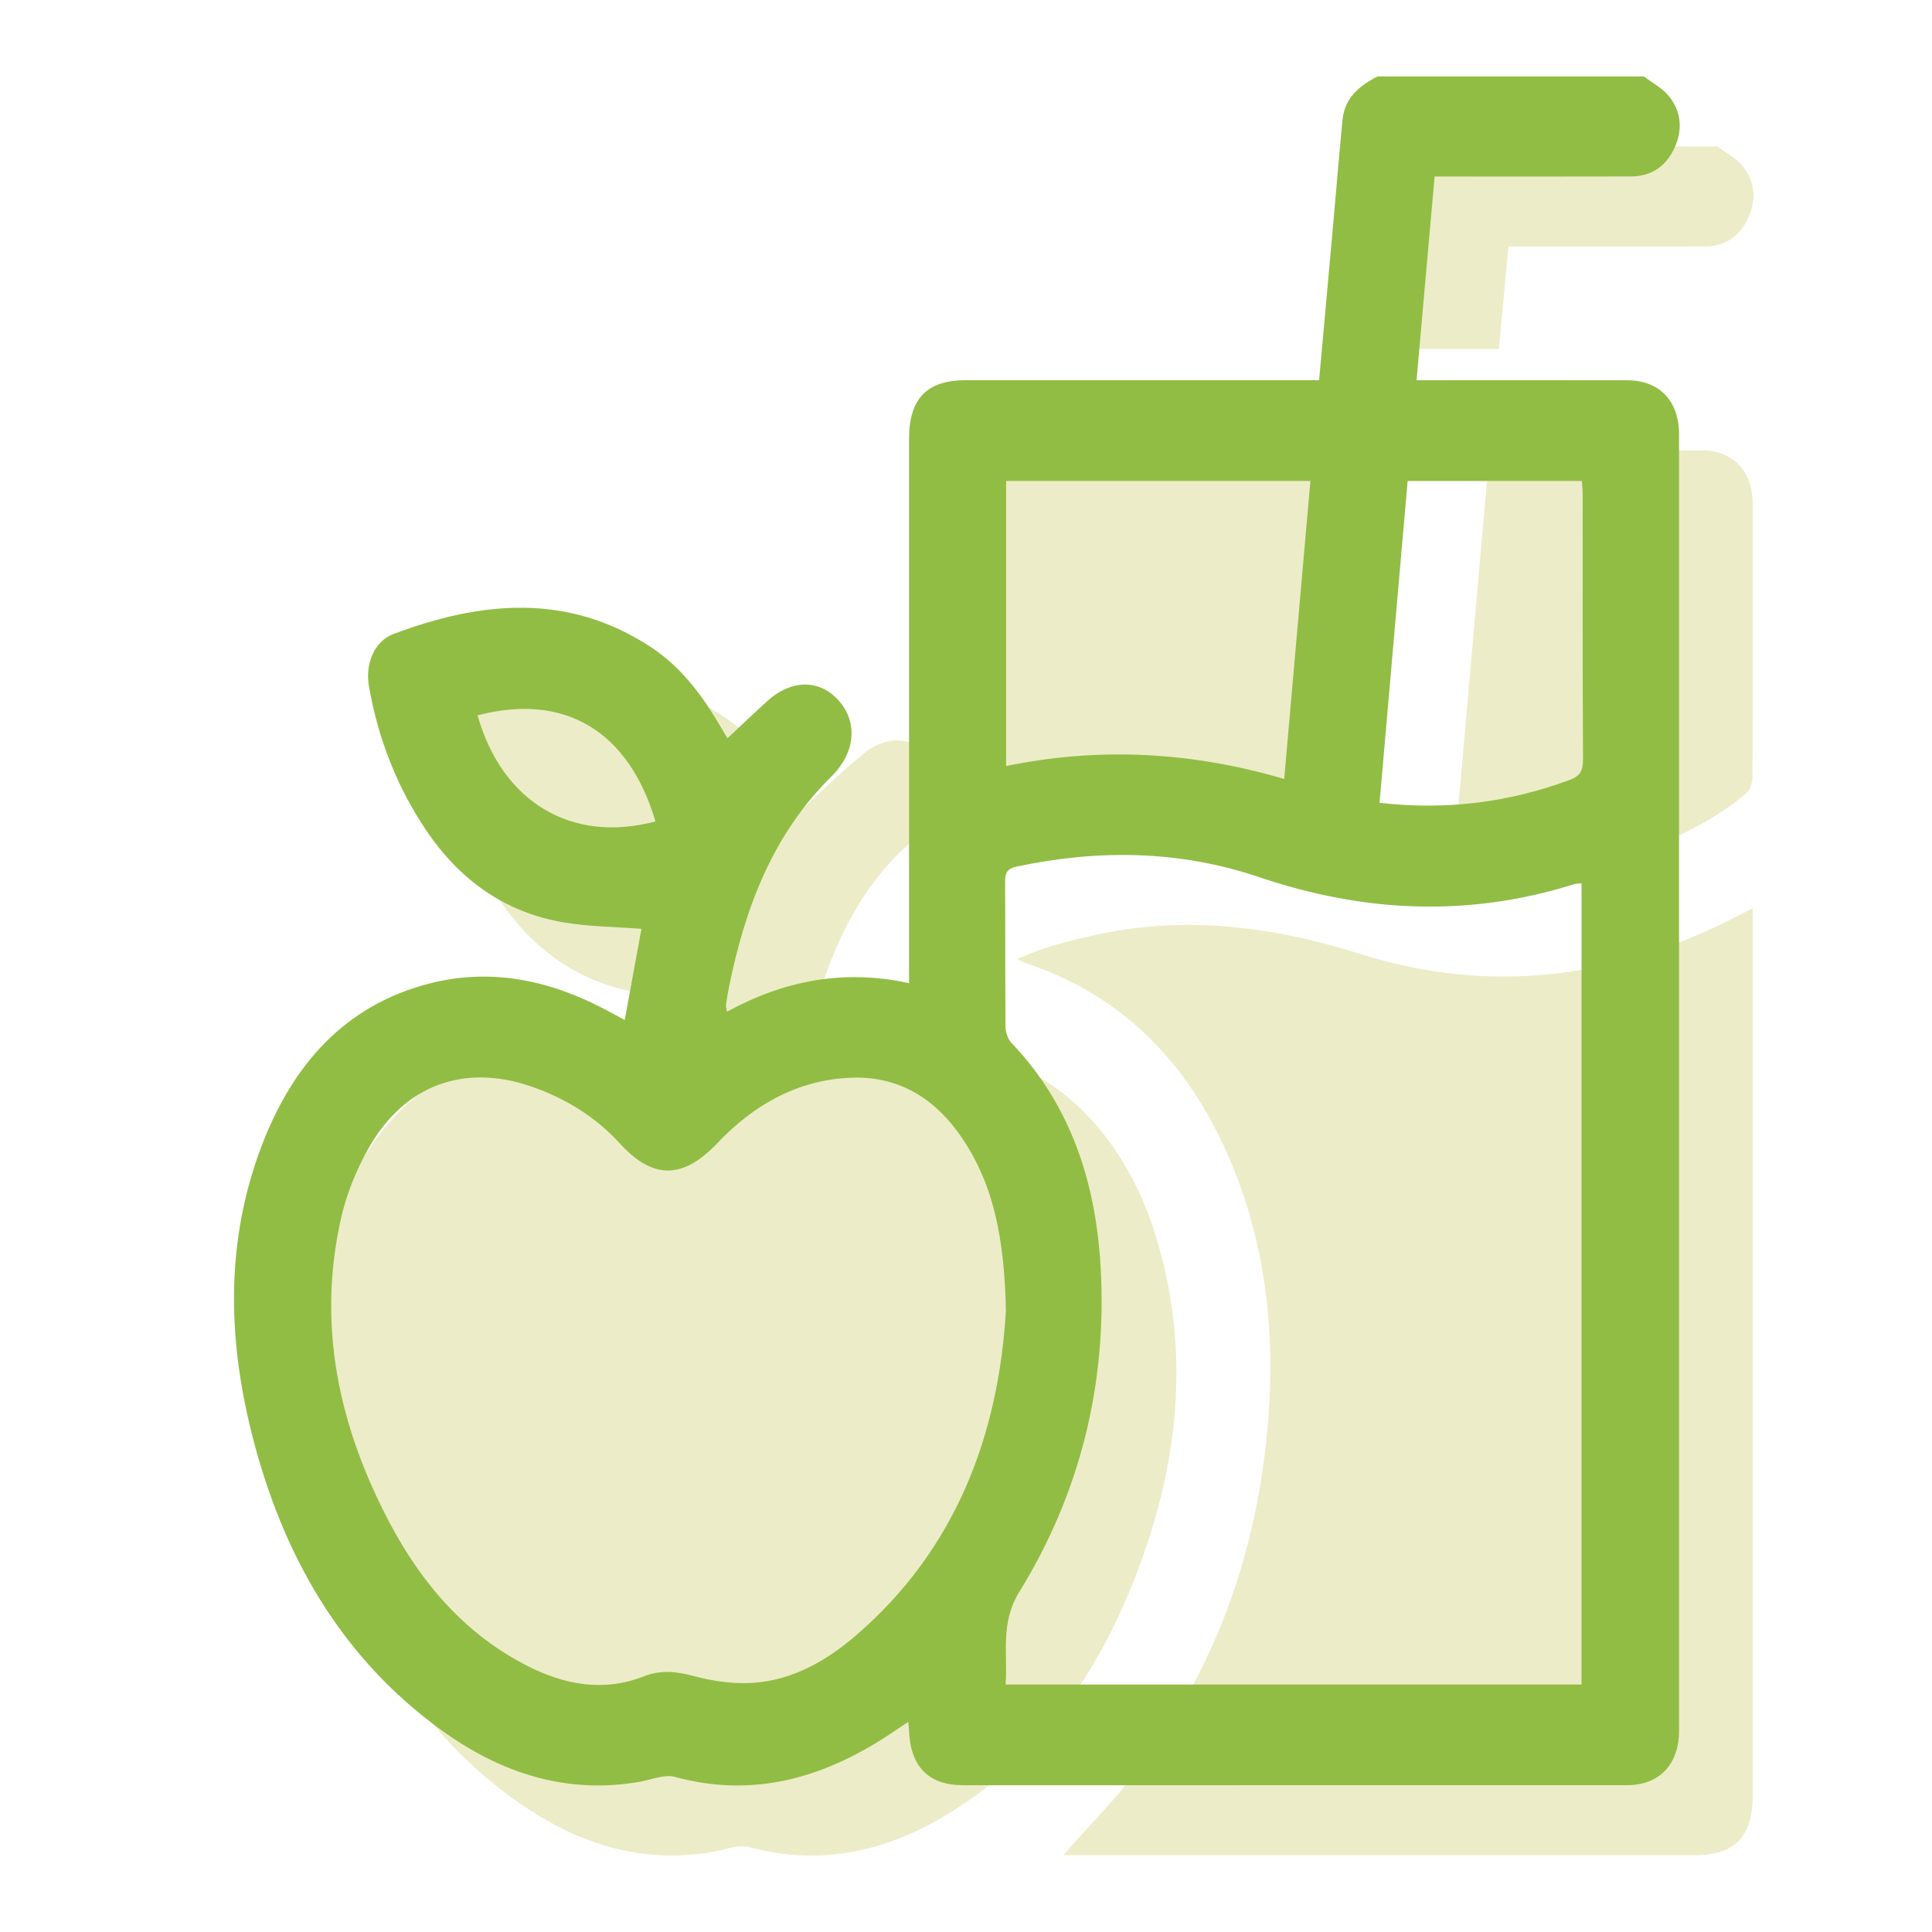
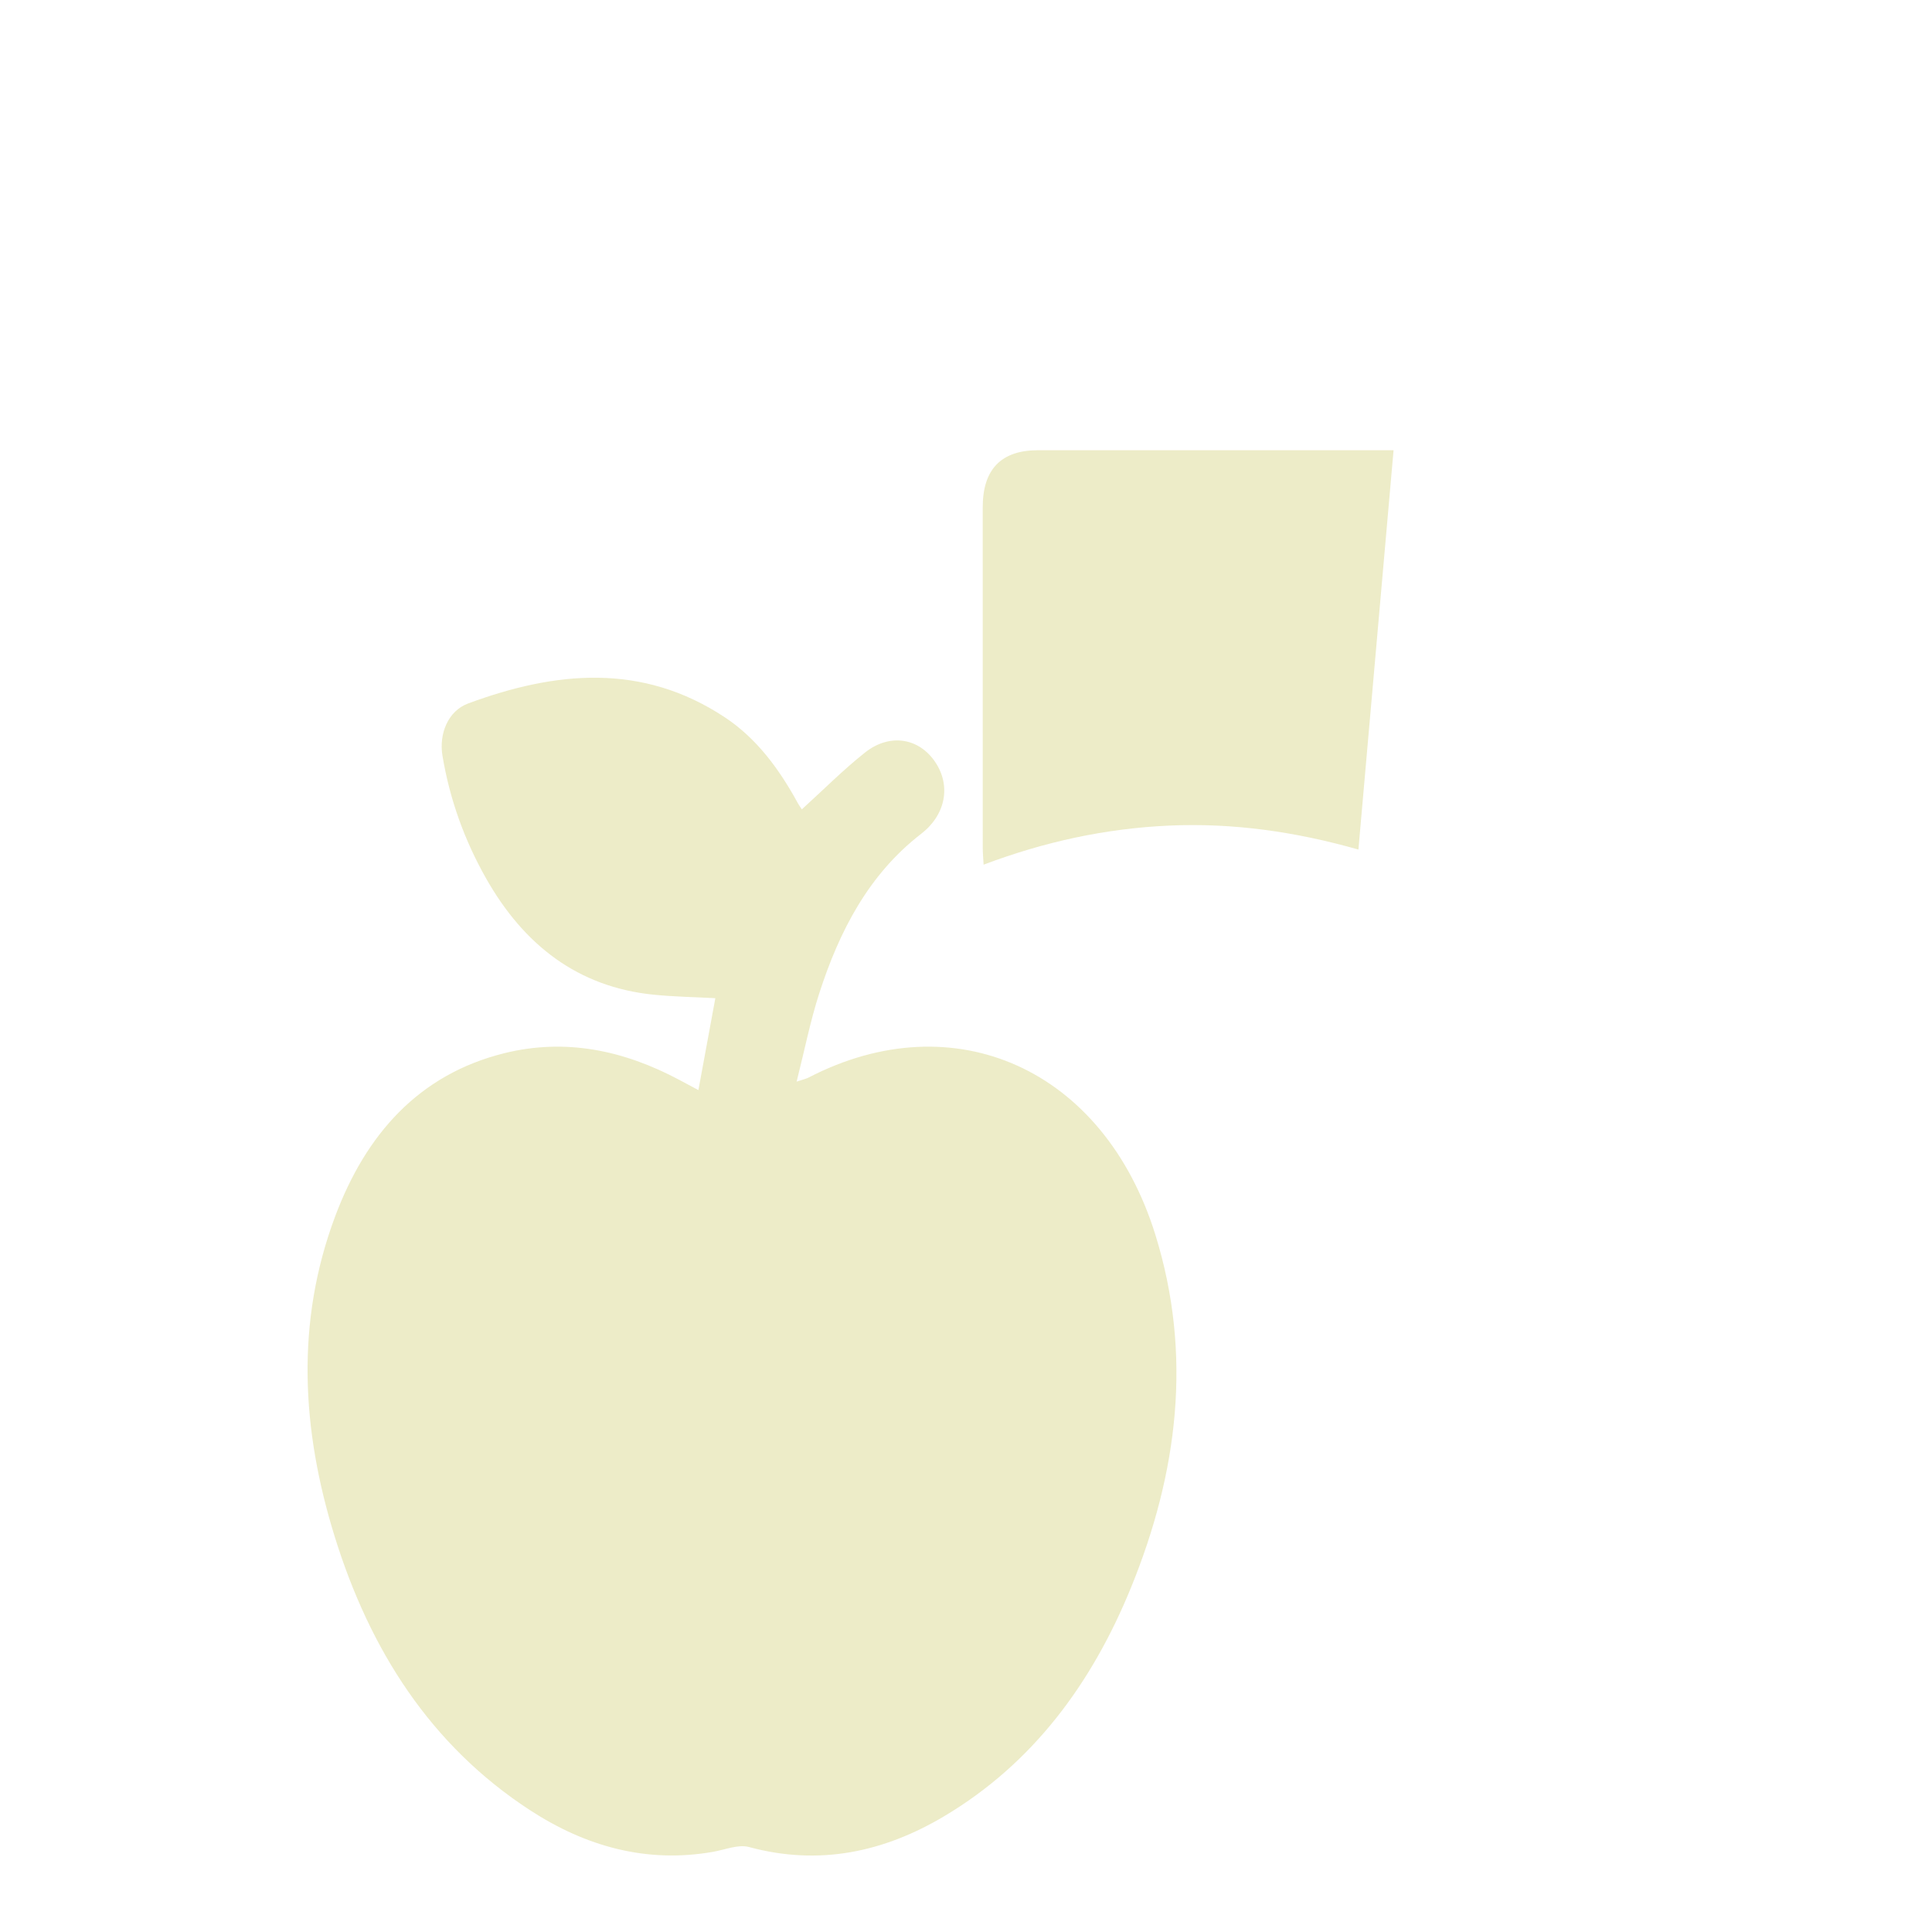
<svg xmlns="http://www.w3.org/2000/svg" id="Benefits" viewBox="0 0 1080 1080">
  <defs>
    <style>.cls-1{fill:#edecc8;}.cls-2{fill:#91bd44;}</style>
  </defs>
  <g id="Benefits-P-EBT">
    <g>
-       <path class="cls-1" d="M960.15,81.86c4.72,3.61,10.3,6.46,13.98,10.99,6.9,8.5,7.82,18.69,3.21,28.8-4.75,10.42-12.98,16.07-24.19,16.1-33.14,.11-66.29,.04-99.43,.04-3.25,0-6.49,0-10.48,0-1.81,19.37-3.57,38.1-5.37,57.31h-54.03c1.63-19.67,3.2-39,4.84-58.33,.66-7.72,2-15.42,2.1-23.15,.19-15.42,7.2-25.67,20.46-31.77,49.64,0,99.27,0,148.91,0Z" />
      <path class="cls-1" d="M390.41,609.38c3.26-17.7,6.34-34.41,9.47-51.39-11.48-.62-23.02-.79-34.48-1.95-42.32-4.26-72.56-27.73-93.68-65.02-12.06-21.29-20.31-44.16-24.38-68.56-2.05-12.31,3.14-25.06,14.34-29.21,48.73-18.04,97.25-22.92,143.56,7.77,17.76,11.77,30.28,28.83,40.62,47.69,.85,1.55,1.9,2.97,2.38,3.72,11.98-10.87,23.09-22.08,35.31-31.76,13.92-11.02,30.32-8.14,39.36,5.49,8.81,13.28,5.64,29.44-7.97,39.95-29.33,22.65-45.75,54.35-57.02,89.32-4.98,15.46-8.14,31.54-12.6,49.22,3.73-1.26,5.31-1.58,6.71-2.3,81.45-42.18,165.02-4.81,193.83,87.89,20.91,67.27,12.49,133.17-13.57,197.1-21.87,53.67-54.79,98.25-104.15,127.75-34.14,20.4-70.35,27.99-109.41,17.42-6.03-1.63-13.31,1.48-19.97,2.65-37.22,6.57-71.25-2.89-102.57-23.31-55.45-36.15-89.43-89.42-109.15-153.08-18.42-59.47-21.91-119.53,.32-178.83,17.18-45.83,46.72-79.28,94.43-91.16,34.33-8.55,66.92-1.66,97.94,14.88,3.41,1.82,6.82,3.65,10.69,5.72Z" />
-       <path class="cls-1" d="M979.81,507.76c0,4.31,0,7.32,0,10.34,0,161.66,0,323.33,0,484.99,0,23.76-9.83,33.98-32.66,33.98-114.5,0-229,0-343.5,0-3.14,0-6.27,0-9.27,0,14.85-16.93,30.27-32.5,43.46-49.9,39.75-52.47,62.15-112.58,69.69-178.77,6.37-55.91,1.64-110.42-20.91-162.19-22.92-52.62-59.63-90.05-113.38-107.88-1.12-.37-2.16-1.03-4.78-2.31,5.85-2.27,10.5-4.27,15.28-5.87,4.82-1.61,9.74-2.92,14.65-4.19,5.2-1.34,10.44-2.57,15.69-3.69,49.85-10.65,98.24-4.14,146.55,11.07,72.2,22.74,142.17,13.85,209.47-20.67,2.86-1.47,5.73-2.9,9.71-4.91Z" />
      <path class="cls-1" d="M779.01,251.68c-6.58,74.76-13.07,148.5-19.65,223.23-35.19-10.01-70.1-14.98-105.75-13.4-35.4,1.58-69.67,8.98-103.78,21.85-.19-3.77-.47-6.7-.47-9.63-.02-63.39-.03-126.78-.01-190.17,0-21.24,10.32-31.87,30.89-31.88,63.05-.01,126.09,0,189.14,0h9.64Z" />
-       <path class="cls-1" d="M812,487.38c6.92-78.68,13.8-156.83,20.74-235.71,16.31,0,31.8,0,47.29,0,23.62,0,47.23-.05,70.85,.02,17.93,.05,28.88,11.48,28.91,30.29,.06,50.68,.09,101.35-.13,152.03-.01,3.22-1.31,7.56-3.52,9.46-39.17,33.51-113.3,53.41-164.13,43.91Z" />
    </g>
-     <path class="cls-2" d="M750.47,67.13c-1.98,20.39-3.65,40.82-5.48,61.23-2.49,27.77-5.01,55.53-7.6,84.18h-10.03c-62.49,0-124.97,0-187.46,0-21.79,0-31.73,10.3-31.74,32.89,0,97.63,0,195.26,0,292.89v11.27c-36.55-7.96-69.89-1.44-101.78,15.98-.31-1.97-.68-2.91-.55-3.76,.48-3.37,1.01-6.74,1.69-10.08,9-44.53,24.65-85.58,57.26-117.69,13.17-12.97,14.94-29.85,4.39-42.04-10.81-12.5-26.77-12.44-40.65,.26-7.31,6.69-14.5,13.53-21.87,20.43-1.47-2.47-3.62-6.13-5.8-9.76-9.76-16.25-21.33-30.92-37.03-41.22-46.43-30.47-94.91-25.65-143.6-7.4-11.18,4.19-16.16,16.9-13.97,29.37,5.17,29.39,15.72,56.52,32.35,80.99,18.81,27.68,44.05,45.39,76.27,50.92,14.32,2.46,29.02,2.49,43.71,3.64-3.02,16.48-6.12,33.35-9.35,50.96-3.88-2.09-7.52-4.09-11.2-6.02-31.11-16.33-63.69-23.18-98.01-14.37-47.6,12.23-76.83,45.81-94.09,91.63-19.67,52.25-18.71,105.81-5.36,159.26,16.97,67.92,49.71,125.57,106.03,166.37,33.21,24.05,69.82,36.11,110.83,28.99,6.67-1.16,13.96-4.36,19.99-2.72,43.23,11.76,82.03,.87,118.67-23.03,3.7-2.42,7.36-4.92,11.61-7.76,.22,2.17,.4,3.33,.44,4.49,.65,20.38,10.84,30.91,30.17,30.91,123.78,.02,247.56,.03,371.33-.01,17.87,0,28.96-11.62,28.96-30.34,.03-241.59,.03-483.17,0-724.76,0-18.79-11-30.22-28.95-30.25-34.08-.06-68.17-.02-102.25-.02h-15.54c3.42-38.54,6.75-76.05,10.1-113.88h11.21c32.89,0,65.78,.06,98.66-.04,11.23-.03,19.48-5.62,24.27-16.05,4.66-10.12,3.74-20.32-3.16-28.83-3.67-4.54-9.26-7.4-13.98-11.02h-148.91c-10.02,5.11-18.37,11.83-19.59,24.41Zm-188.05,201.75h170.1c-4.87,55.34-9.72,110.46-14.65,166.56-51.59-15.15-103.01-18-155.45-7.23v-159.34Zm-295.45,131.01c48.52-12.75,84.45,8.59,99.43,59.29-46.94,12.49-85.77-10.87-99.43-59.29Zm211.33,514.49c-16.56,14.21-35.4,24.84-57.22,26.33-11.02,.75-22.58-.92-33.33-3.79-9.66-2.58-18.37-3.56-27.85,.17-22.41,8.82-44.09,4.78-64.92-5.76-34.6-17.51-59.2-45.95-77.33-80.37-28.08-53.34-40.69-109.89-26.91-170.36,3.04-13.36,8.48-26.61,15.15-38.49,19.88-35.4,53.22-47.67,90.7-34.89,19.08,6.51,36.24,16.97,49.86,31.93,18.05,19.82,34.82,20.75,54.76-.32,20.08-21.21,44.78-35.21,74.4-36.38,24.79-.98,44.65,9.78,59.57,30.04,20.55,27.91,26.26,60.54,27.13,99.98-3.99,68.82-27.53,133.45-84.02,181.91ZM786.88,268.89h97.41c.17,2.8,.44,5.19,.44,7.59,.02,49.37-.11,98.74,.18,148.1,.04,6.33-1.74,9.31-7.47,11.43-33.98,12.55-68.79,17.02-106.27,12.78,5.24-59.95,10.45-119.63,15.71-179.9Zm92.99,225.39c1.11-.35,2.34-.3,4.21-.51v447.91h-321.96c1.3-17.63-3.05-34.39,7.63-51.71,33.8-54.79,49.06-115.59,45.57-180.68-2.57-47.76-16.52-91.31-49.91-126.3-2-2.1-3.29-5.9-3.32-8.92-.25-27.04-.04-54.09-.24-81.13-.04-5.24,1.29-7.4,6.65-8.54,45.64-9.7,91.02-9.09,135.36,5.92,58.49,19.8,116.92,22.53,176.01,3.96Z" />
  </g>
</svg>